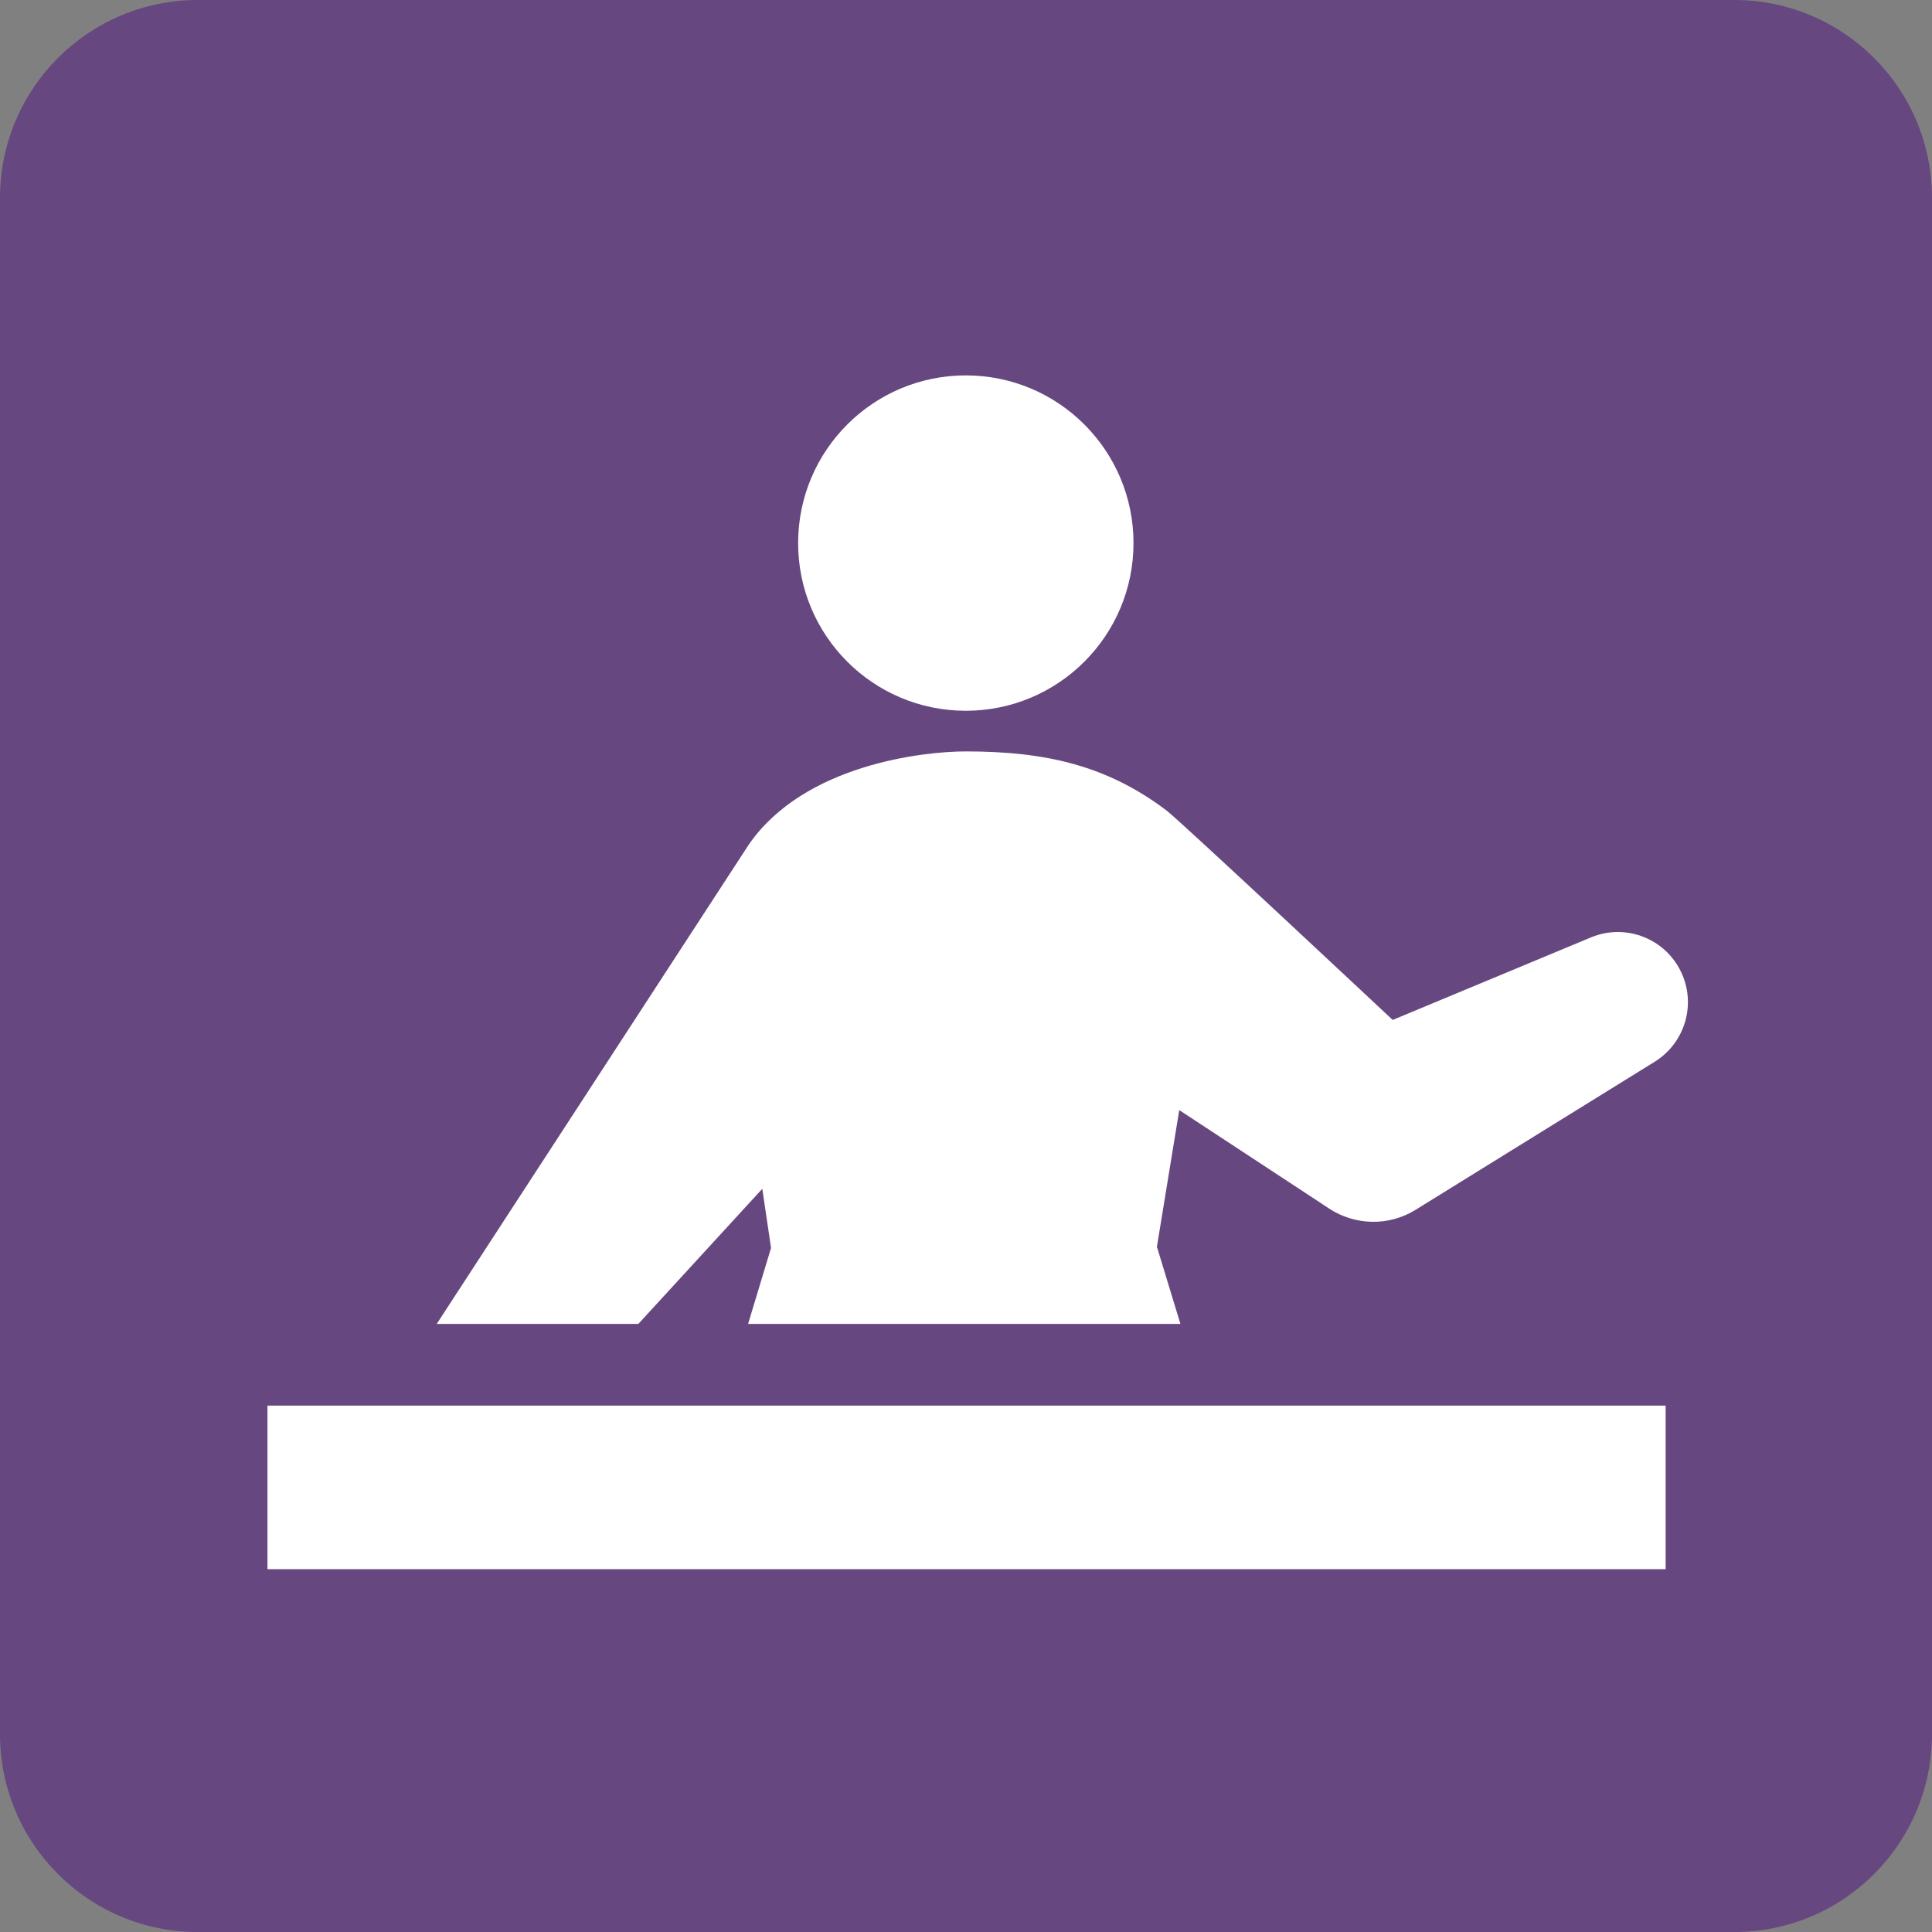
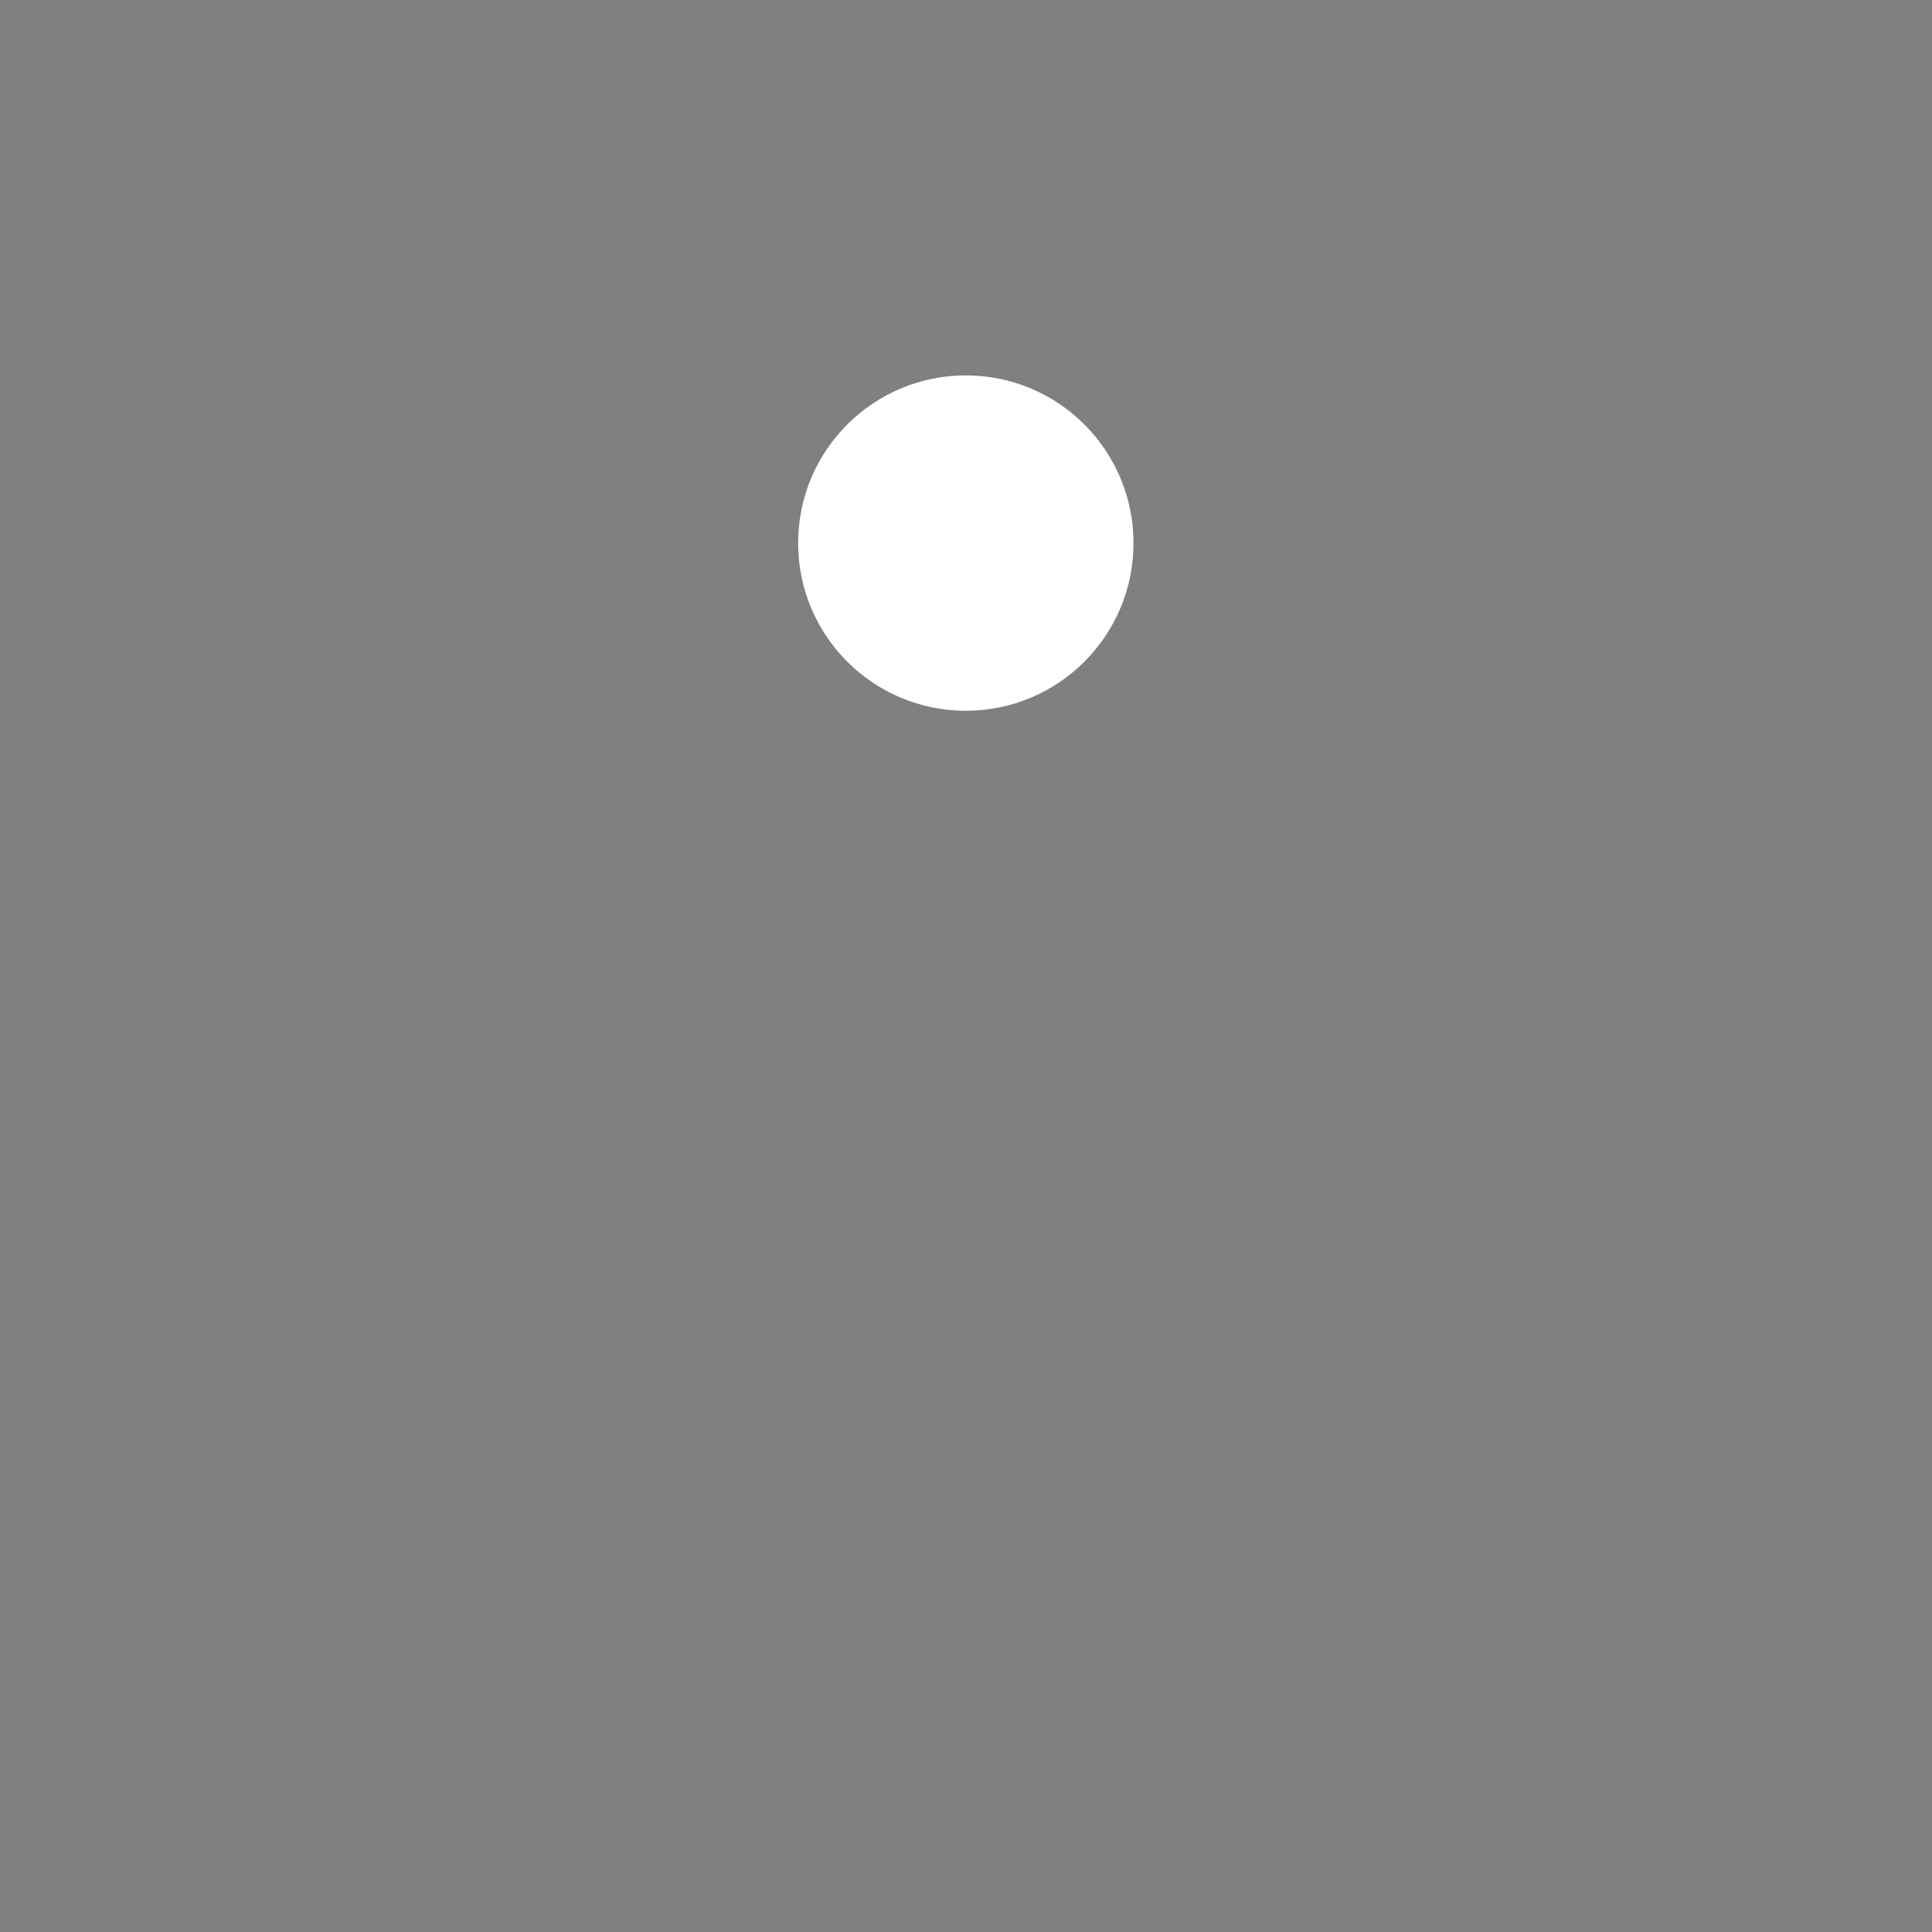
<svg xmlns="http://www.w3.org/2000/svg" version="1.1" id="レイヤー_1" x="0px" y="0px" width="41.512px" height="41.513px" viewBox="0 0 41.512 41.513" enable-background="new 0 0 41.512 41.513" xml:space="preserve">
  <rect x="0" y="0" width="41.512" height="41.513" fill="#808080" stroke="none" />
-   <path fill="#674780" d="M41.512,37.261c0,2.348-1.902,4.252-4.252,4.252H4.252C1.903,41.513,0,39.608,0,37.261V4.252  C0,1.904,1.903,0,4.252,0H37.26c2.35,0,4.252,1.904,4.252,4.252V37.261z" />
  <g>
    <circle fill="#FFFFFF" cx="20.752" cy="11.669" r="3.603" />
-     <path fill="#FFFFFF" d="M13.716,28.446l2.663-2.903l0.188,1.271l-0.493,1.632h9.289l-0.505-1.657l0.48-2.937l2.951,1.938   l0.272,0.18c0.545,0.355,1.267,0.389,1.856,0.024l5.137-3.181c0.619-0.383,0.886-1.168,0.598-1.858   c-0.319-0.77-1.201-1.133-1.969-0.813l-4.259,1.773c0,0-4.568-4.28-4.858-4.499c-1.278-0.967-2.595-1.271-4.314-1.271   c-0.899,0-3.474,0.276-4.665,2.005L9.384,28.446H13.716z" />
-     <rect x="5.747" y="30.202" fill="#FFFFFF" width="30.042" height="3.514" />
  </g>
</svg>